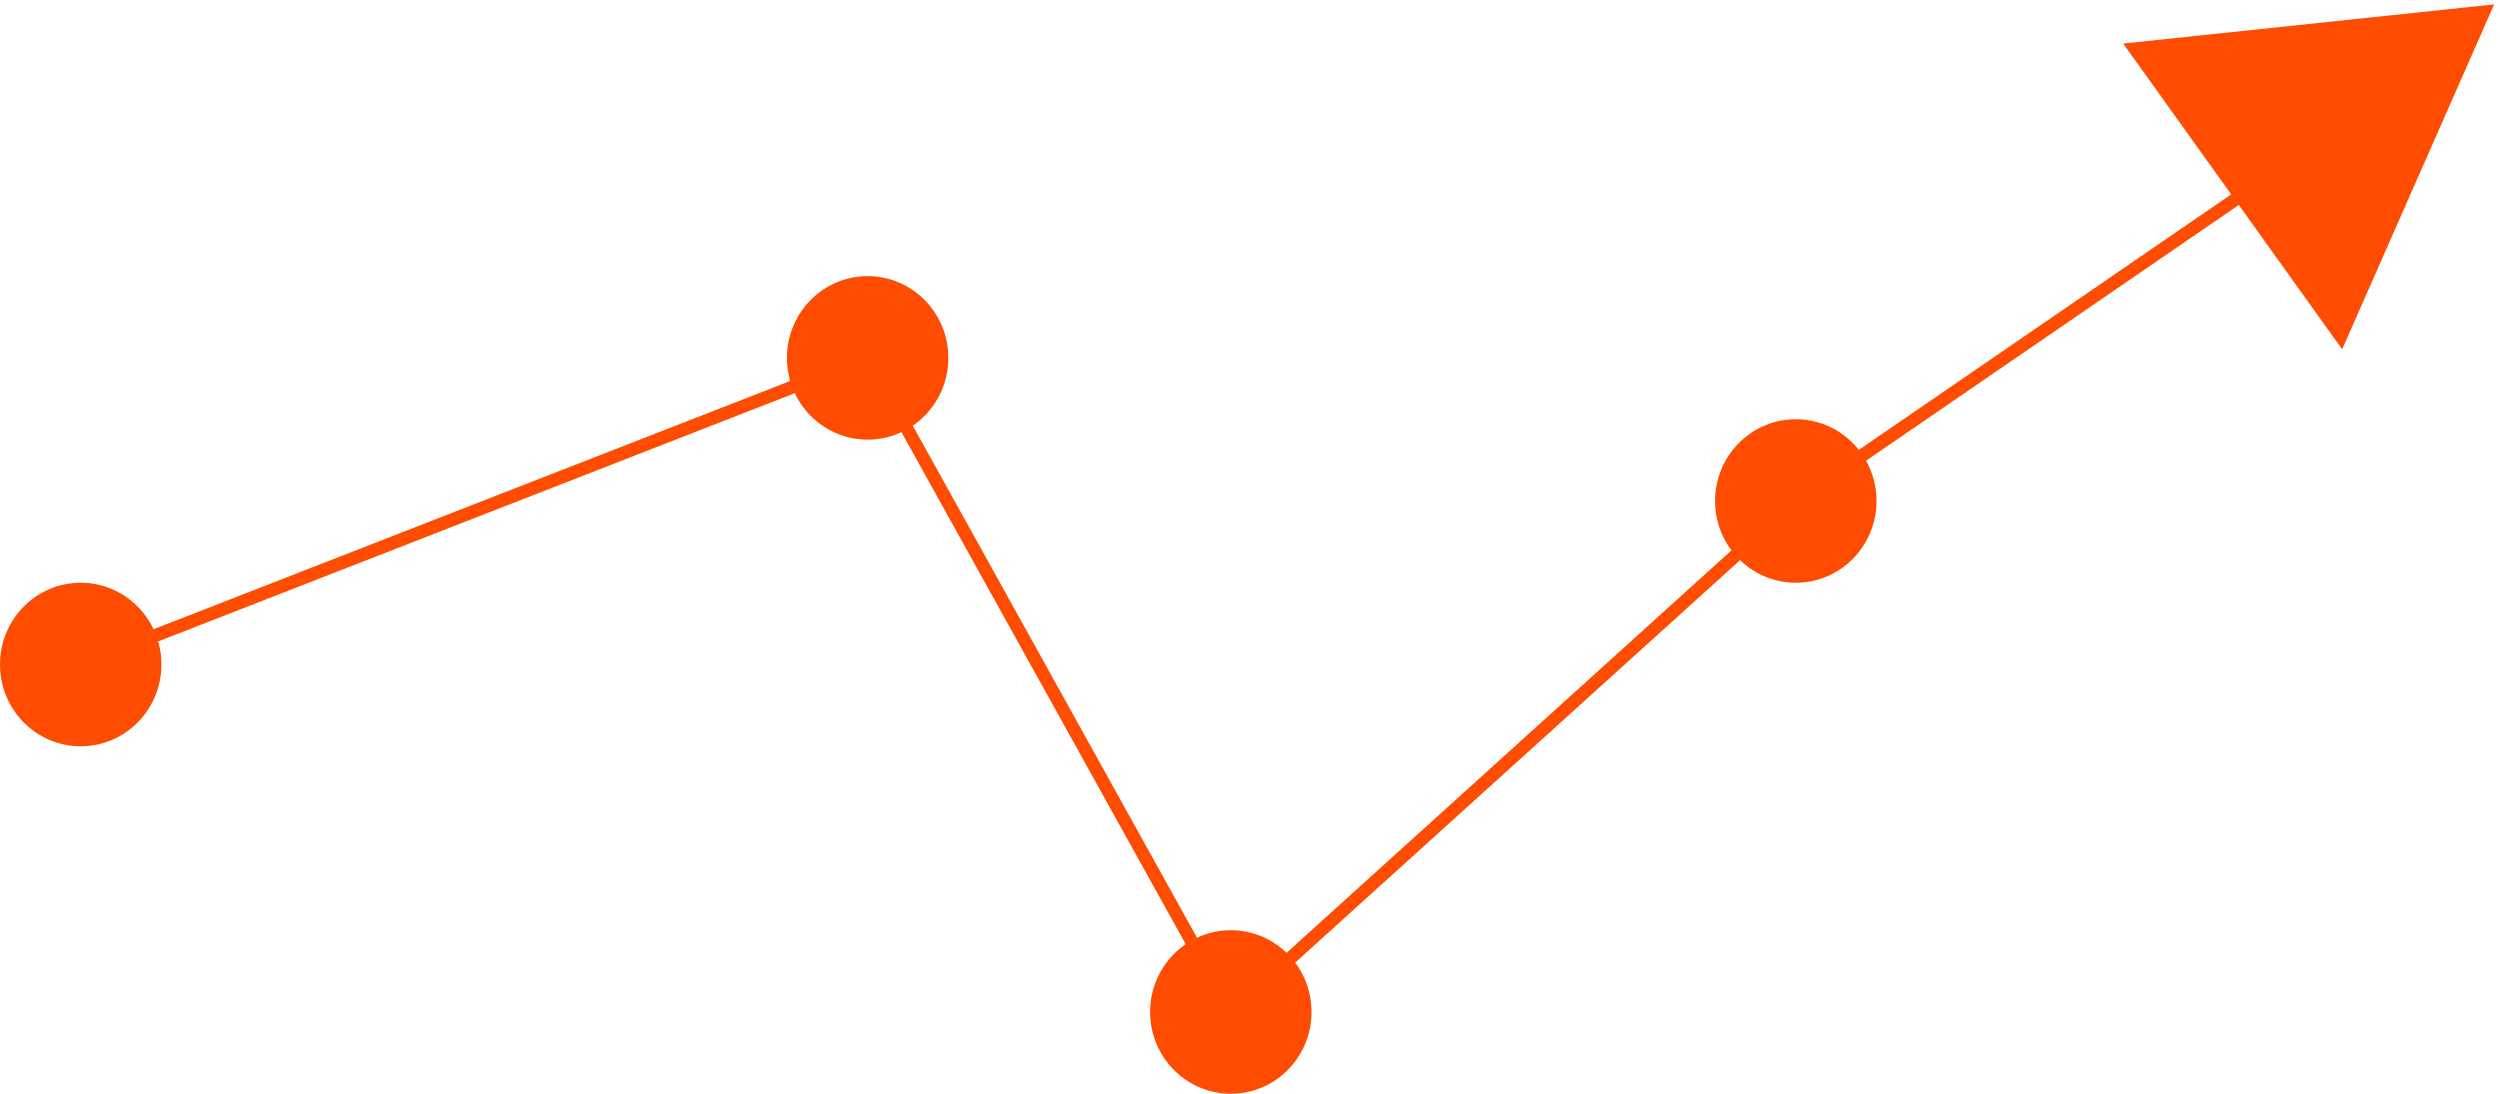
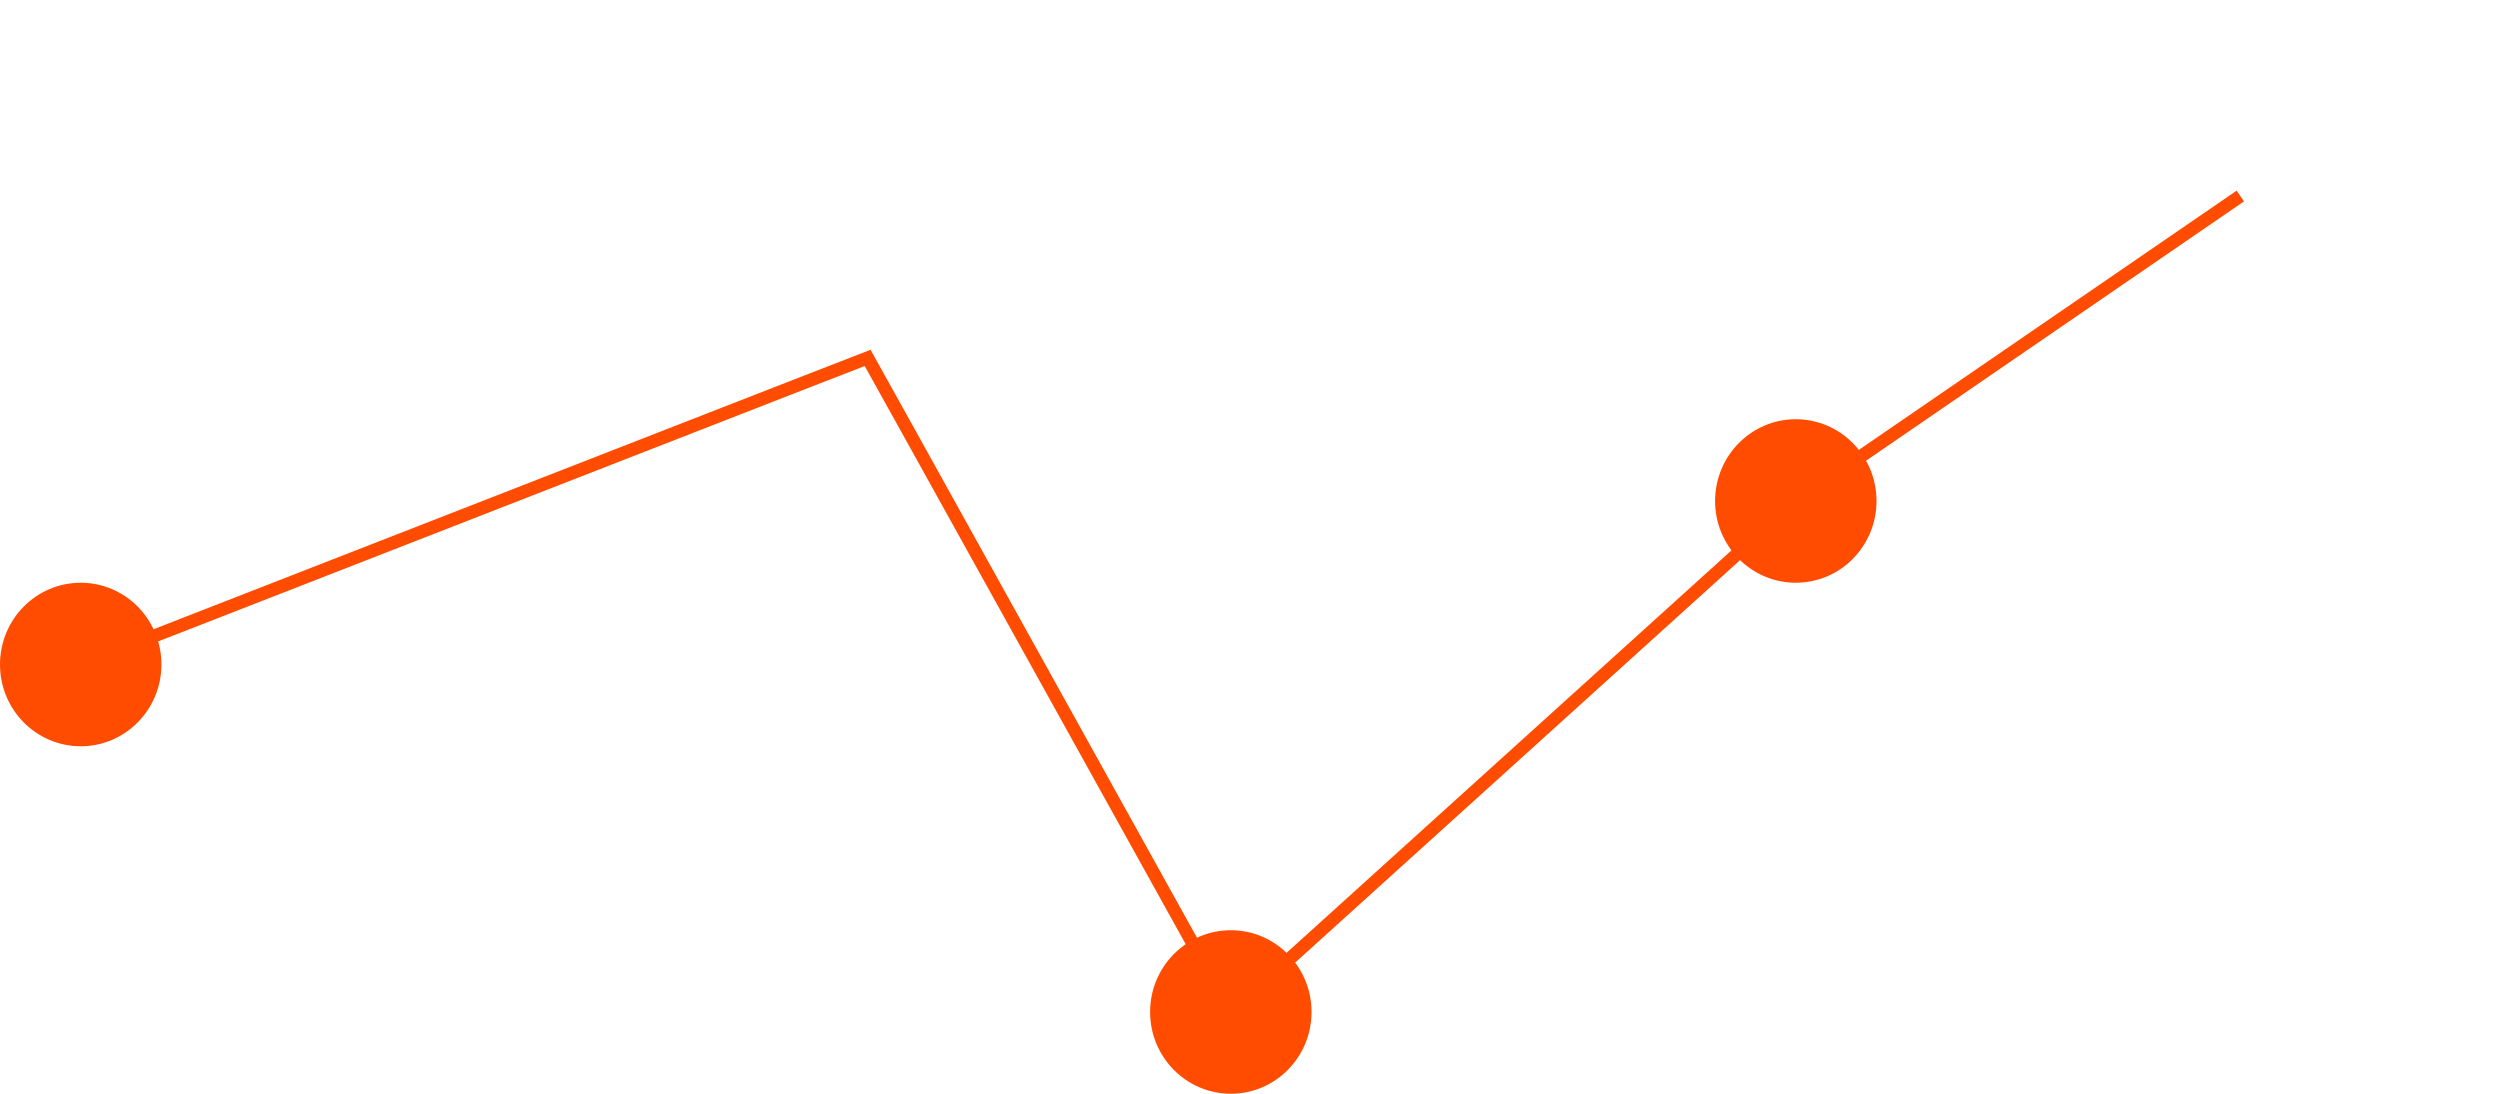
<svg xmlns="http://www.w3.org/2000/svg" width="192" height="84" viewBox="0 0 192 84" fill="none">
  <g clip-path="url(#clip0_81_221)">
    <path d="M6.199 57.313C9.622 57.313 12.397 54.502 12.397 51.034C12.397 47.566 9.622 44.755 6.199 44.755C2.775 44.755 0 47.566 0 51.034C0 54.502 2.775 57.313 6.199 57.313Z" fill="#FF4C01" />
-     <path d="M66.634 33.766C70.058 33.766 72.833 30.955 72.833 27.487C72.833 24.019 70.058 21.208 66.634 21.208C63.211 21.208 60.436 24.019 60.436 27.487C60.436 30.955 63.211 33.766 66.634 33.766Z" fill="#FF4C01" />
    <path d="M94.528 84C97.951 84 100.726 81.189 100.726 77.721C100.726 74.253 97.951 71.441 94.528 71.441C91.105 71.441 88.329 74.253 88.329 77.721C88.329 81.189 91.105 84 94.528 84Z" fill="#FF4C01" />
    <path d="M137.918 44.755C141.341 44.755 144.116 41.944 144.116 38.476C144.116 35.008 141.341 32.197 137.918 32.197C134.494 32.197 131.719 35.008 131.719 38.476C131.719 41.944 134.494 44.755 137.918 44.755Z" fill="#FF4C01" />
    <path d="M172.056 15.054L143.047 34.959L137.918 38.476L133.3 42.651L99.146 73.545L94.528 77.721L91.491 72.258L69.672 32.95L66.634 27.487L60.854 29.732L11.979 48.789L6.199 51.034" stroke="#FF4C01" stroke-miterlimit="10" />
-     <path d="M190.745 0.926L179.773 25.823L163.967 3.752L190.745 0.926Z" fill="#FF4C01" stroke="#FF4C01" stroke-miterlimit="10" />
  </g>
  <defs>
    <clipPath id="clip0_81_221">
      <rect width="192" height="84" fill="white" />
    </clipPath>
  </defs>
</svg>